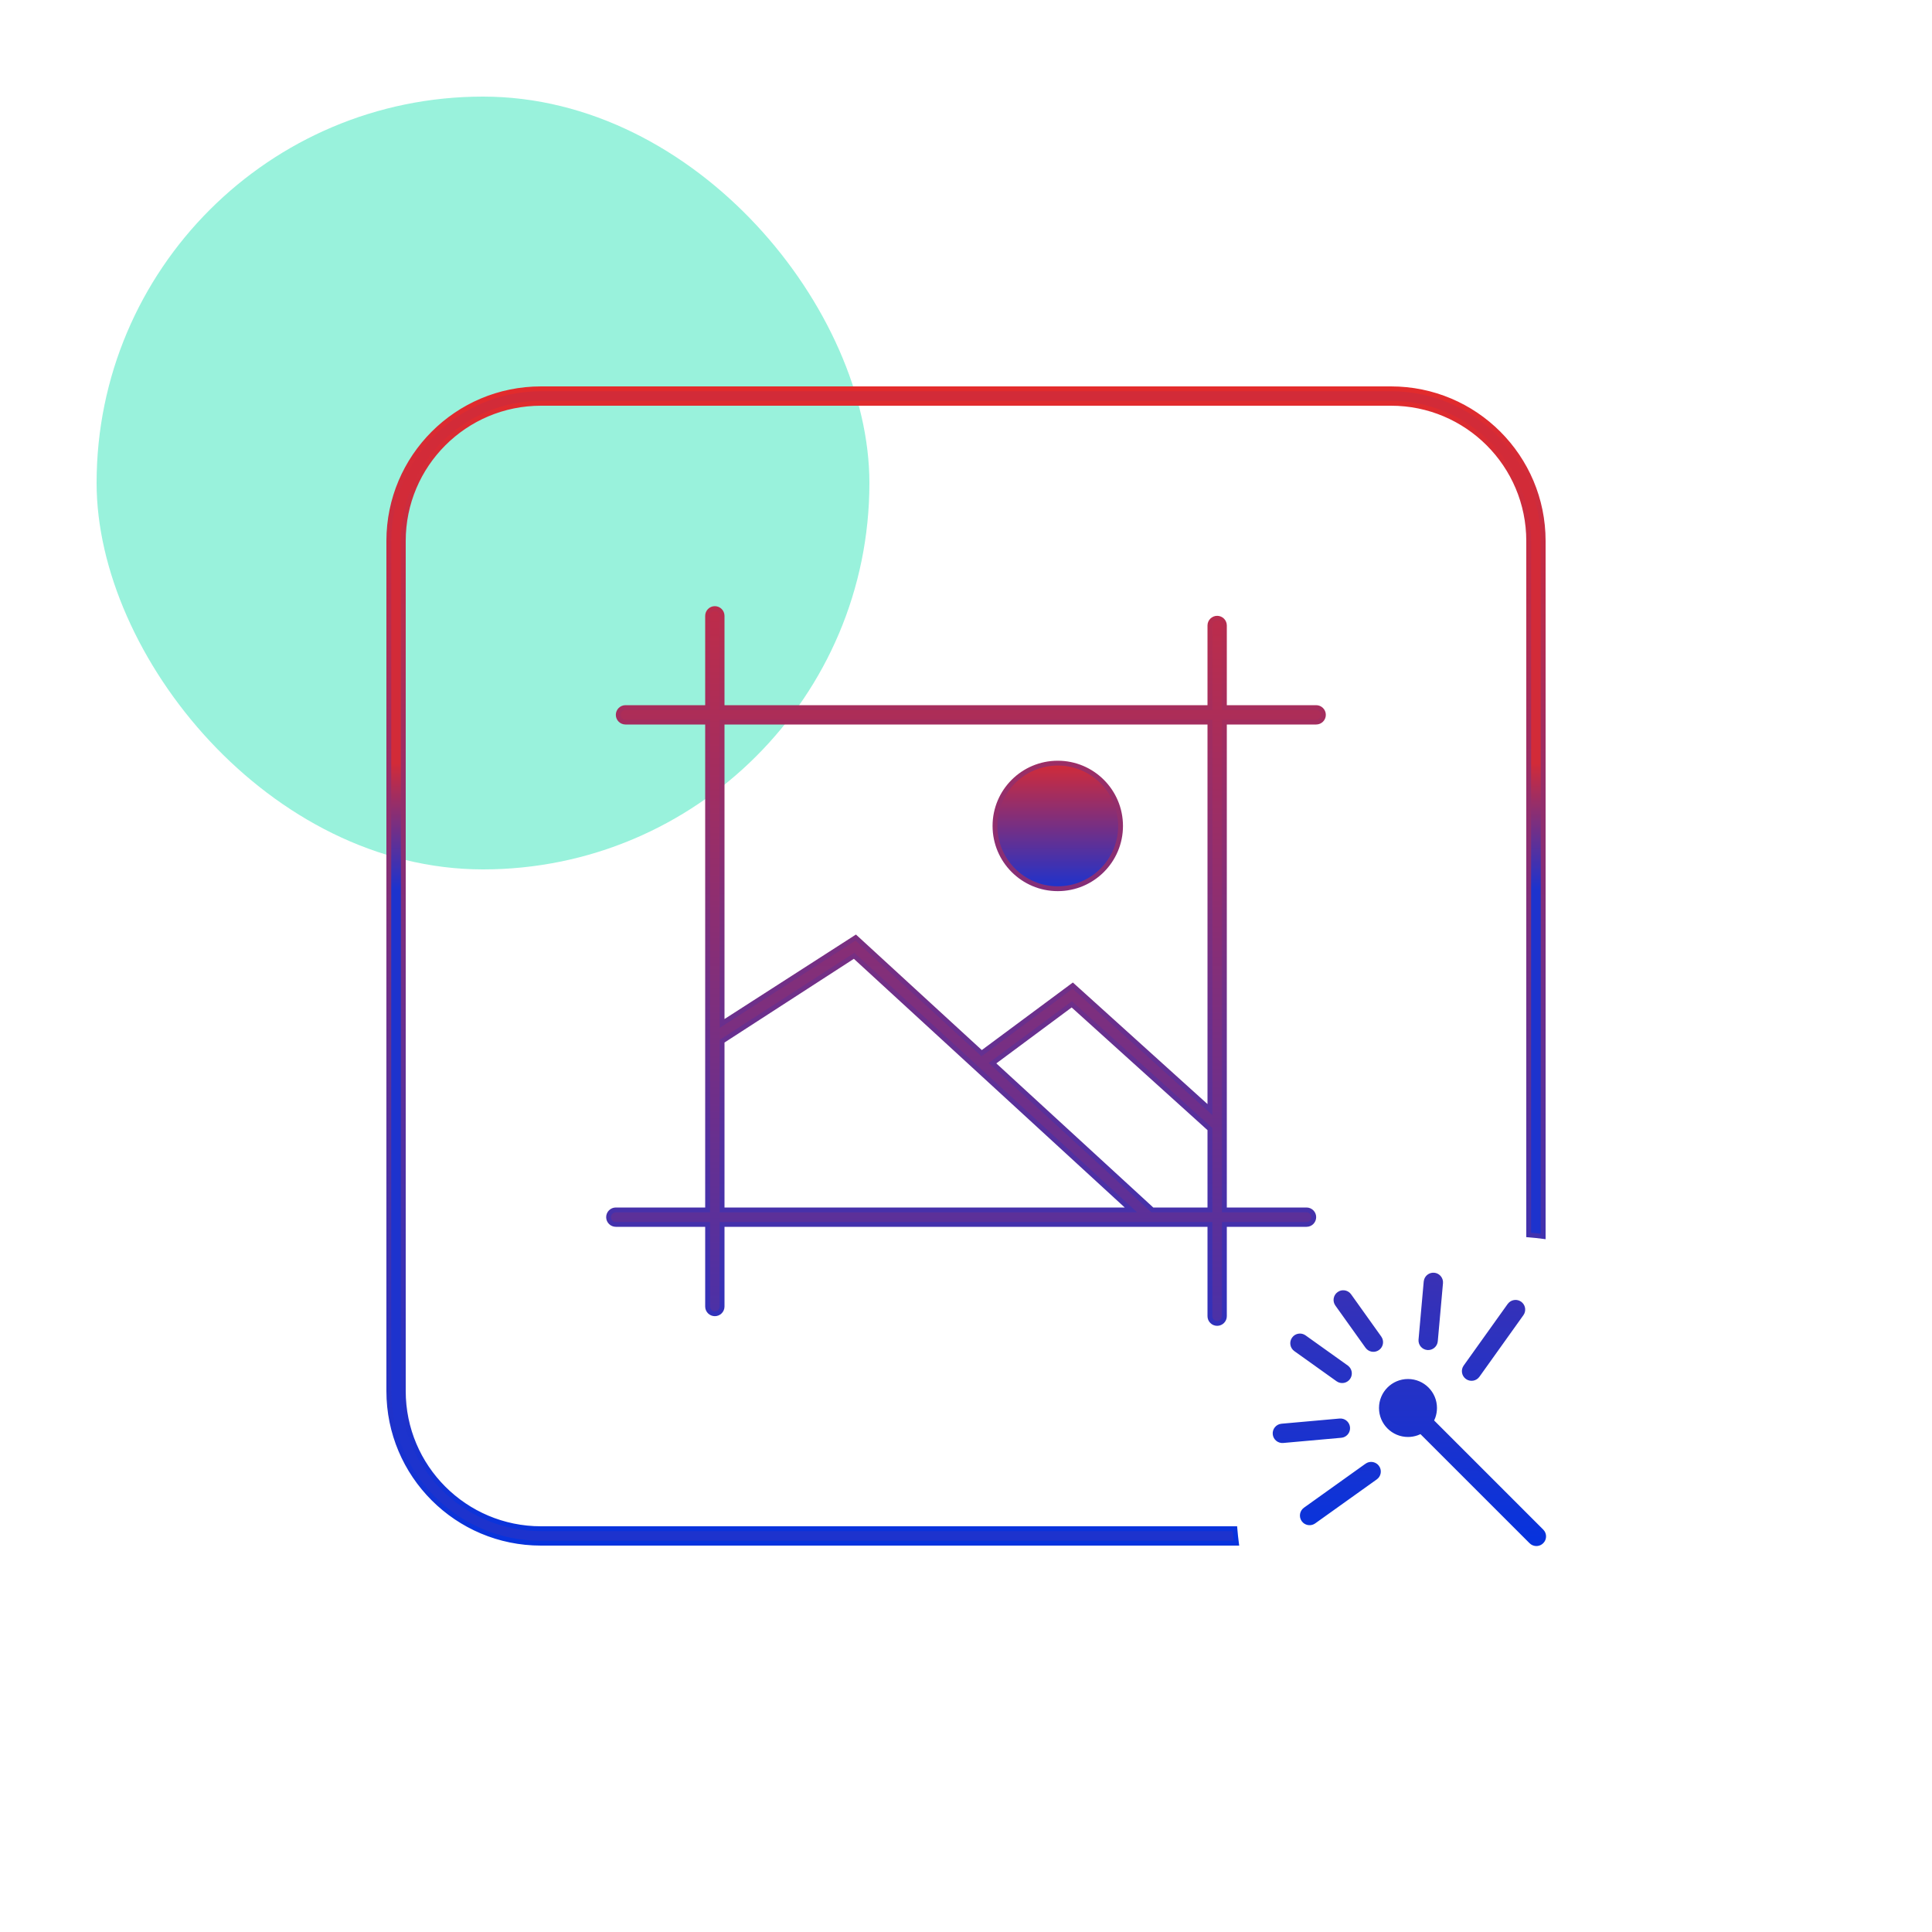
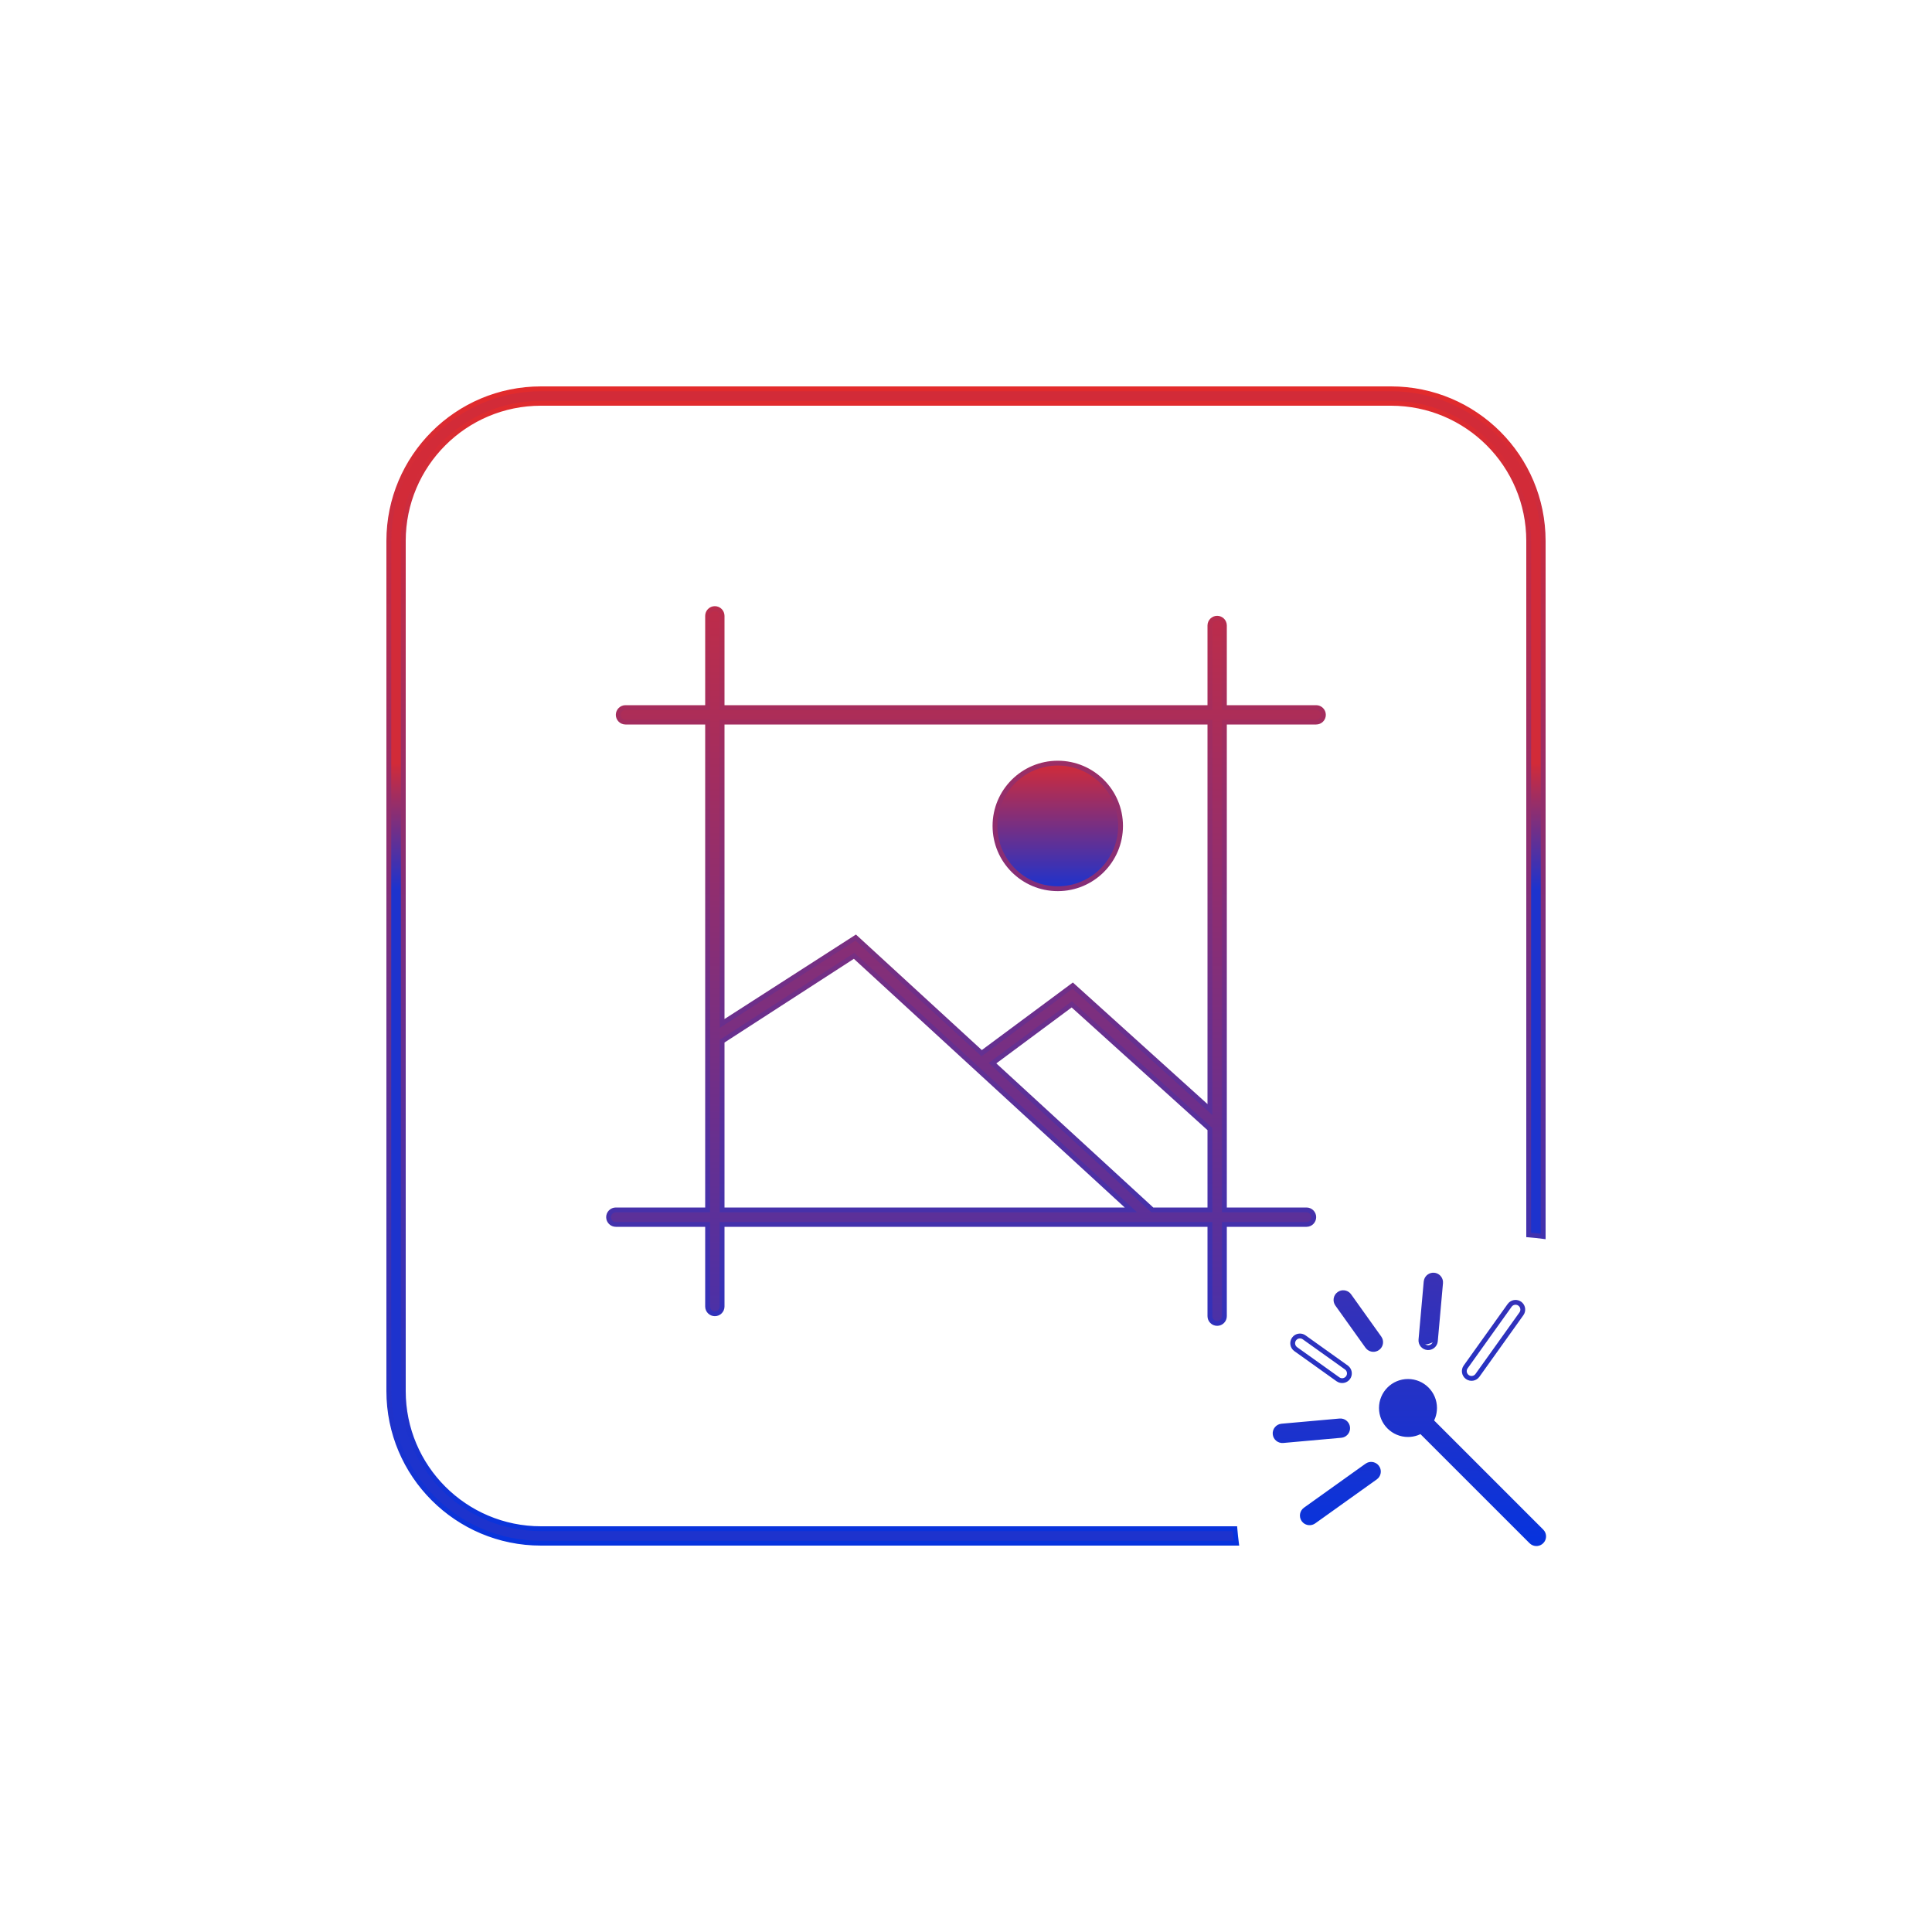
<svg xmlns="http://www.w3.org/2000/svg" width="120" height="120" viewBox="0 0 120 120" fill="none">
  <g clip-path="url(#clip0_99_12)">
-     <rect opacity="0.4" x="6" y="6" width="48" height="48" rx="24" fill="#02DEA8" />
    <path d="M24.15 33.6C24.15 28.381 28.381 24.15 33.6 24.15H86.4C91.619 24.15 95.85 28.381 95.85 33.6V76.798C95.552 76.759 95.252 76.727 94.95 76.703V33.6C94.95 28.878 91.122 25.05 86.4 25.05H33.6C28.878 25.05 25.05 28.878 25.05 33.6V86.4C25.05 91.122 28.878 94.95 33.6 94.95H76.703C76.727 95.252 76.759 95.552 76.798 95.85H33.6C28.381 95.85 24.15 91.619 24.15 86.4V33.6Z" fill="url(#paint0_linear_99_12)" />
-     <path d="M88.58 79.61C88.602 79.363 88.821 79.18 89.068 79.202C89.316 79.224 89.499 79.443 89.476 79.69L89.154 83.295C89.132 83.543 88.913 83.725 88.666 83.703C88.418 83.681 88.236 83.462 88.258 83.215L88.58 79.61Z" fill="url(#paint1_linear_99_12)" />
+     <path d="M88.58 79.61C88.602 79.363 88.821 79.18 89.068 79.202C89.316 79.224 89.499 79.443 89.476 79.69L89.154 83.295C88.418 83.681 88.236 83.462 88.258 83.215L88.58 79.61Z" fill="url(#paint1_linear_99_12)" />
    <path d="M83.169 80.375C83.371 80.23 83.652 80.277 83.796 80.479L85.67 83.103C85.814 83.305 85.767 83.586 85.565 83.731C85.363 83.875 85.082 83.828 84.938 83.626L83.064 81.002C82.92 80.8 82.966 80.519 83.169 80.375Z" fill="url(#paint2_linear_99_12)" />
-     <path d="M93.767 81.079C93.911 80.877 94.192 80.83 94.394 80.975C94.597 81.119 94.643 81.4 94.499 81.602L91.767 85.426C91.623 85.628 91.342 85.675 91.14 85.531C90.937 85.386 90.891 85.105 91.035 84.903L93.767 81.079Z" fill="url(#paint3_linear_99_12)" />
-     <path d="M80.374 83.169C80.519 82.967 80.8 82.92 81.002 83.064L83.626 84.938C83.828 85.082 83.875 85.363 83.73 85.565C83.586 85.768 83.305 85.814 83.103 85.67L80.479 83.797C80.277 83.652 80.23 83.371 80.374 83.169Z" fill="url(#paint4_linear_99_12)" />
    <path d="M85.802 87.453C85.802 86.541 86.541 85.803 87.452 85.803C88.364 85.803 89.102 86.541 89.102 87.453C89.102 87.708 89.045 87.949 88.942 88.164L88.896 88.26L95.746 95.11C95.922 95.286 95.922 95.571 95.746 95.746C95.571 95.922 95.286 95.922 95.11 95.746L88.26 88.896L88.164 88.942C87.948 89.045 87.707 89.103 87.452 89.103C86.541 89.103 85.802 88.364 85.802 87.453Z" fill="url(#paint5_linear_99_12)" />
    <path d="M83.215 88.258C83.462 88.236 83.681 88.418 83.703 88.666C83.725 88.913 83.542 89.132 83.295 89.154L79.69 89.477C79.443 89.499 79.224 89.316 79.202 89.068C79.18 88.821 79.362 88.602 79.61 88.58L83.215 88.258Z" fill="url(#paint6_linear_99_12)" />
    <path d="M84.903 91.035C85.105 90.891 85.386 90.938 85.53 91.14C85.675 91.342 85.628 91.623 85.426 91.767L81.602 94.499C81.4 94.644 81.119 94.597 80.975 94.395C80.83 94.192 80.877 93.911 81.079 93.767L84.903 91.035Z" fill="url(#paint7_linear_99_12)" />
    <path d="M44.4 37.8C44.648 37.8 44.85 38.002 44.85 38.25V43.95H75.15V38.85C75.15 38.602 75.352 38.4 75.6 38.4C75.849 38.4 76.05 38.602 76.05 38.85V43.95H81.75C81.999 43.95 82.2 44.151 82.2 44.4C82.2 44.649 81.999 44.85 81.75 44.85H76.05V75.15H81.15C81.398 75.15 81.6 75.352 81.6 75.6C81.6 75.849 81.398 76.05 81.15 76.05H76.05V81.75C76.05 81.999 75.849 82.2 75.6 82.2C75.352 82.2 75.15 81.999 75.15 81.75V76.05H44.85V81.15C44.85 81.399 44.648 81.6 44.4 81.6C44.151 81.6 43.95 81.399 43.95 81.15V76.05H38.25C38.002 76.05 37.8 75.849 37.8 75.6C37.8 75.352 38.002 75.15 38.25 75.15H43.95V44.85H38.85C38.602 44.85 38.4 44.649 38.4 44.4C38.4 44.151 38.602 43.95 38.85 43.95H43.95V38.25C43.95 38.002 44.151 37.8 44.4 37.8ZM61.648 66.036L71.575 75.15H75.15V70.129L66.572 62.381L61.648 66.036ZM44.85 64.672V75.15H70.245L53.051 59.366L44.85 64.672ZM44.85 63.568L53.149 58.234L60.973 65.416L66.628 61.219L75.15 68.916V44.85H44.85V63.568Z" fill="url(#paint8_linear_99_12)" />
    <path d="M69.6 51.3C69.6 53.454 67.854 55.2 65.7 55.2C63.546 55.2 61.8 53.454 61.8 51.3C61.8 49.146 63.546 47.4 65.7 47.4C67.854 47.4 69.6 49.146 69.6 51.3Z" fill="url(#paint9_linear_99_12)" />
    <path d="M88.953 87.453C88.953 86.625 88.281 85.953 87.453 85.953C86.624 85.953 85.953 86.624 85.953 87.453C85.953 88.281 86.624 88.953 87.453 88.953C87.685 88.953 87.904 88.9 88.099 88.806L88.291 88.715L95.216 95.64L95.263 95.678C95.38 95.755 95.538 95.743 95.64 95.64L95.678 95.594C95.744 95.494 95.744 95.363 95.678 95.263L95.64 95.217L88.715 88.291L88.806 88.099L88.869 87.948C88.923 87.793 88.953 87.627 88.953 87.453ZM84.921 90.853C85.175 90.74 85.483 90.817 85.652 91.052L85.713 91.158C85.81 91.377 85.767 91.634 85.604 91.809L85.513 91.889L81.689 94.621C81.453 94.789 81.137 94.763 80.932 94.573L80.852 94.482C80.66 94.213 80.722 93.838 80.992 93.645L84.815 90.913L84.921 90.853ZM85.408 91.227C85.324 91.109 85.17 91.07 85.043 91.127L84.99 91.157L81.167 93.888C81.032 93.985 81 94.173 81.096 94.307L81.136 94.353C81.239 94.448 81.397 94.461 81.515 94.377L85.338 91.645L85.384 91.605C85.466 91.518 85.487 91.389 85.438 91.28L85.408 91.227ZM83.323 88.11C83.6 88.141 83.826 88.364 83.852 88.653C83.878 88.942 83.695 89.201 83.427 89.281L83.308 89.303L79.704 89.626C79.374 89.655 79.082 89.412 79.052 89.082C79.023 88.752 79.266 88.46 79.596 88.43L83.202 88.108L83.323 88.11ZM79.624 88.729C79.459 88.744 79.336 88.89 79.351 89.055C79.366 89.22 79.512 89.341 79.676 89.327L83.282 89.005L83.341 88.993C83.475 88.953 83.566 88.824 83.553 88.679C83.539 88.514 83.393 88.392 83.228 88.407L79.624 88.729ZM80.333 82.99C80.537 82.8 80.854 82.774 81.09 82.942L83.713 84.815L83.804 84.896C83.994 85.101 84.021 85.417 83.852 85.653C83.683 85.889 83.376 85.966 83.121 85.852L83.015 85.792L80.392 83.919C80.123 83.726 80.06 83.352 80.253 83.082L80.333 82.99ZM93.725 80.901C93.93 80.711 94.246 80.684 94.482 80.852C94.718 81.021 94.794 81.329 94.681 81.584L94.621 81.689L91.889 85.513C91.697 85.783 91.322 85.846 91.052 85.653C90.783 85.46 90.72 85.085 90.913 84.815L93.644 80.992L93.725 80.901ZM80.915 83.186C80.797 83.102 80.639 83.116 80.537 83.211L80.497 83.257C80.401 83.391 80.431 83.578 80.566 83.675L83.19 85.548L83.243 85.578C83.37 85.635 83.524 85.596 83.608 85.478C83.692 85.361 83.679 85.203 83.585 85.1L83.539 85.059L80.915 83.186ZM94.307 81.096C94.189 81.012 94.031 81.026 93.928 81.121L93.888 81.167L91.157 84.99C91.061 85.125 91.092 85.313 91.227 85.409C91.362 85.505 91.549 85.473 91.645 85.339L94.377 81.515L94.407 81.463C94.464 81.335 94.425 81.181 94.307 81.096ZM83.187 80.192C83.442 80.079 83.75 80.156 83.919 80.392L85.792 83.015L85.852 83.121C85.95 83.339 85.907 83.597 85.744 83.772L85.652 83.852C85.416 84.021 85.1 83.994 84.896 83.804L84.815 83.713L82.942 81.09C82.749 80.82 82.812 80.445 83.082 80.253L83.187 80.192ZM89.082 79.052C89.37 79.078 89.593 79.305 89.625 79.582L89.626 79.704L89.303 83.308C89.274 83.638 88.982 83.882 88.652 83.852C88.322 83.823 88.079 83.532 88.108 83.202L88.43 79.596L88.454 79.477C88.534 79.21 88.793 79.027 89.082 79.052ZM83.674 80.566C83.59 80.448 83.436 80.41 83.308 80.467L83.255 80.497C83.121 80.593 83.09 80.78 83.186 80.915L85.059 83.539L85.099 83.585C85.201 83.68 85.36 83.692 85.478 83.608L85.524 83.568C85.605 83.481 85.626 83.352 85.578 83.243L85.547 83.19L83.674 80.566ZM89.055 79.351C88.911 79.338 88.781 79.43 88.741 79.564L88.729 79.624L88.407 83.228C88.392 83.393 88.514 83.539 88.679 83.553C88.844 83.568 88.99 83.447 89.004 83.282L89.327 79.677L89.326 79.616C89.31 79.478 89.199 79.364 89.055 79.351ZM44.7 38.25C44.7 38.084 44.566 37.95 44.4 37.95C44.234 37.95 44.1 38.084 44.1 38.25V44.1H38.85C38.684 44.1 38.55 44.234 38.55 44.4C38.55 44.566 38.685 44.7 38.85 44.7H44.1V75.3H38.25C38.084 75.301 37.95 75.435 37.95 75.6C37.95 75.766 38.084 75.9 38.25 75.9H44.1V81.15C44.1 81.316 44.234 81.45 44.4 81.45C44.566 81.45 44.7 81.316 44.7 81.15V75.9H75.3V81.75C75.3 81.915 75.434 82.05 75.6 82.05C75.766 82.05 75.9 81.915 75.9 81.75V75.9H81.15C81.316 75.9 81.45 75.766 81.45 75.6C81.45 75.435 81.316 75.3 81.15 75.3H75.9V44.7H81.75C81.915 44.7 82.05 44.566 82.05 44.4C82.05 44.234 81.915 44.1 81.75 44.1H75.9V38.85C75.9 38.685 75.766 38.551 75.6 38.55C75.434 38.55 75.3 38.685 75.3 38.85V44.1H44.7V38.25ZM95.7 33.6C95.7 28.464 91.536 24.3 86.4 24.3H33.6C28.464 24.3 24.3 28.464 24.3 33.6V86.4C24.3 91.536 28.464 95.7 33.6 95.7H76.629C76.604 95.501 76.584 95.301 76.566 95.1H33.6C28.795 95.1 24.9 91.205 24.9 86.4V33.6C24.9 28.796 28.795 24.9 33.6 24.9H86.4C91.205 24.9 95.1 28.796 95.1 33.6V76.566C95.301 76.584 95.501 76.604 95.7 76.629V33.6ZM70.346 75.04L70.629 75.3H44.7V64.591L44.768 64.546L52.969 59.24L53.067 59.178L70.346 75.04ZM66.672 62.27L75.251 70.018L75.3 70.062V75.3H71.517L71.474 75.26L61.413 66.024L61.559 65.916L66.482 62.261L66.582 62.187L66.672 62.27ZM61.883 66.049L71.632 75H75V70.195L66.562 62.575L61.883 66.049ZM45 64.753V75H69.859L53.035 59.554L45 64.753ZM75.3 44.7V69.254L66.619 61.412L61.062 65.537L60.962 65.611L60.872 65.527L53.132 58.423L44.931 63.695L44.7 63.843V44.7H75.3ZM45 63.294L53.068 58.108L53.165 58.046L60.982 65.221L66.637 61.025L66.729 61.107L75 68.577V45H45V63.294ZM69.45 51.3C69.45 49.229 67.771 47.55 65.7 47.55C63.629 47.55 61.95 49.229 61.95 51.3C61.95 53.371 63.629 55.05 65.7 55.05C67.771 55.05 69.45 53.371 69.45 51.3ZM89.253 87.453C89.252 87.661 89.217 87.862 89.152 88.048L89.077 88.228L95.852 95.004L95.929 95.098C96.061 95.298 96.061 95.559 95.929 95.758L95.852 95.852C95.647 96.057 95.331 96.083 95.098 95.929L95.004 95.852L88.228 89.077L88.047 89.152C87.861 89.217 87.661 89.253 87.453 89.253C86.459 89.253 85.652 88.447 85.652 87.453C85.652 86.459 86.459 85.653 87.453 85.653C88.447 85.653 89.253 86.459 89.253 87.453ZM69.75 51.3C69.75 53.536 67.937 55.35 65.7 55.35C63.463 55.35 61.65 53.536 61.65 51.3C61.65 49.063 63.463 47.25 65.7 47.25C67.936 47.25 69.749 49.063 69.75 51.3ZM45 43.8H75V38.85C75 38.519 75.269 38.25 75.6 38.25C75.931 38.25 76.2 38.519 76.2 38.85V43.8H81.75C82.081 43.8 82.35 44.069 82.35 44.4C82.35 44.731 82.081 45 81.75 45H76.2V75H81.15C81.481 75 81.75 75.269 81.75 75.6C81.749 75.932 81.481 76.2 81.15 76.2H76.2V81.75C76.2 82.081 75.931 82.35 75.6 82.35C75.269 82.35 75 82.081 75 81.75V76.2H45V81.15C45 81.481 44.731 81.75 44.4 81.75C44.069 81.75 43.8 81.481 43.8 81.15V76.2H38.25C37.919 76.2 37.65 75.931 37.65 75.6C37.65 75.269 37.918 75 38.25 75H43.8V45H38.85C38.519 45 38.25 44.731 38.25 44.4C38.25 44.069 38.519 43.8 38.85 43.8H43.8V38.25C43.801 37.919 44.069 37.65 44.4 37.65C44.731 37.65 44.999 37.919 45 38.25V43.8ZM96 76.969L95.831 76.947C95.536 76.908 95.238 76.876 94.938 76.852L94.8 76.842V33.6C94.8 28.961 91.039 25.2 86.4 25.2H33.6C28.961 25.2 25.2 28.961 25.2 33.6V86.4C25.2 91.039 28.961 94.8 33.6 94.8H76.841L76.852 94.938C76.876 95.238 76.908 95.536 76.947 95.831L76.969 96H33.6C28.298 96 24 91.702 24 86.4V33.6C24 28.298 28.298 24 33.6 24H86.4C91.702 24 96 28.298 96 33.6V76.969Z" fill="url(#paint10_linear_99_12)" />
  </g>
  <defs>
    <linearGradient id="paint0_linear_99_12" x1="65.7" y1="47.4" x2="65.7" y2="55.2" gradientUnits="userSpaceOnUse">
      <stop stop-color="#D22B38" />
      <stop offset="1" stop-color="#1D33CD" />
    </linearGradient>
    <linearGradient id="paint1_linear_99_12" x1="95.878" y1="95.878" x2="95.878" y2="24.15" gradientUnits="userSpaceOnUse">
      <stop stop-color="#0633DE" />
      <stop offset="1" stop-color="#E32B2B" />
    </linearGradient>
    <linearGradient id="paint2_linear_99_12" x1="95.878" y1="95.878" x2="95.878" y2="24.15" gradientUnits="userSpaceOnUse">
      <stop stop-color="#0633DE" />
      <stop offset="1" stop-color="#E32B2B" />
    </linearGradient>
    <linearGradient id="paint3_linear_99_12" x1="95.878" y1="95.878" x2="95.878" y2="24.15" gradientUnits="userSpaceOnUse">
      <stop stop-color="#0633DE" />
      <stop offset="1" stop-color="#E32B2B" />
    </linearGradient>
    <linearGradient id="paint4_linear_99_12" x1="95.878" y1="95.878" x2="95.878" y2="24.15" gradientUnits="userSpaceOnUse">
      <stop stop-color="#0633DE" />
      <stop offset="1" stop-color="#E32B2B" />
    </linearGradient>
    <linearGradient id="paint5_linear_99_12" x1="95.878" y1="95.878" x2="95.878" y2="24.15" gradientUnits="userSpaceOnUse">
      <stop stop-color="#0633DE" />
      <stop offset="1" stop-color="#E32B2B" />
    </linearGradient>
    <linearGradient id="paint6_linear_99_12" x1="95.878" y1="95.878" x2="95.878" y2="24.15" gradientUnits="userSpaceOnUse">
      <stop stop-color="#0633DE" />
      <stop offset="1" stop-color="#E32B2B" />
    </linearGradient>
    <linearGradient id="paint7_linear_99_12" x1="95.878" y1="95.878" x2="95.878" y2="24.15" gradientUnits="userSpaceOnUse">
      <stop stop-color="#0633DE" />
      <stop offset="1" stop-color="#E32B2B" />
    </linearGradient>
    <linearGradient id="paint8_linear_99_12" x1="60.014" y1="24.15" x2="60.014" y2="95.878" gradientUnits="userSpaceOnUse">
      <stop stop-color="#E12B2D" />
      <stop offset="1" stop-color="#2732C4" />
    </linearGradient>
    <linearGradient id="paint9_linear_99_12" x1="65.7" y1="47.4" x2="65.7" y2="55.2" gradientUnits="userSpaceOnUse">
      <stop stop-color="#D22B38" />
      <stop offset="1" stop-color="#1D33CD" />
    </linearGradient>
    <linearGradient id="paint10_linear_99_12" x1="60.014" y1="24" x2="60.014" y2="96.028" gradientUnits="userSpaceOnUse">
      <stop stop-color="#E32B2B" />
      <stop offset="1" stop-color="#0633DE" />
    </linearGradient>
    <clipPath id="clip0_99_12">
      <rect width="120" height="120" fill="white" />
    </clipPath>
  </defs>
</svg>